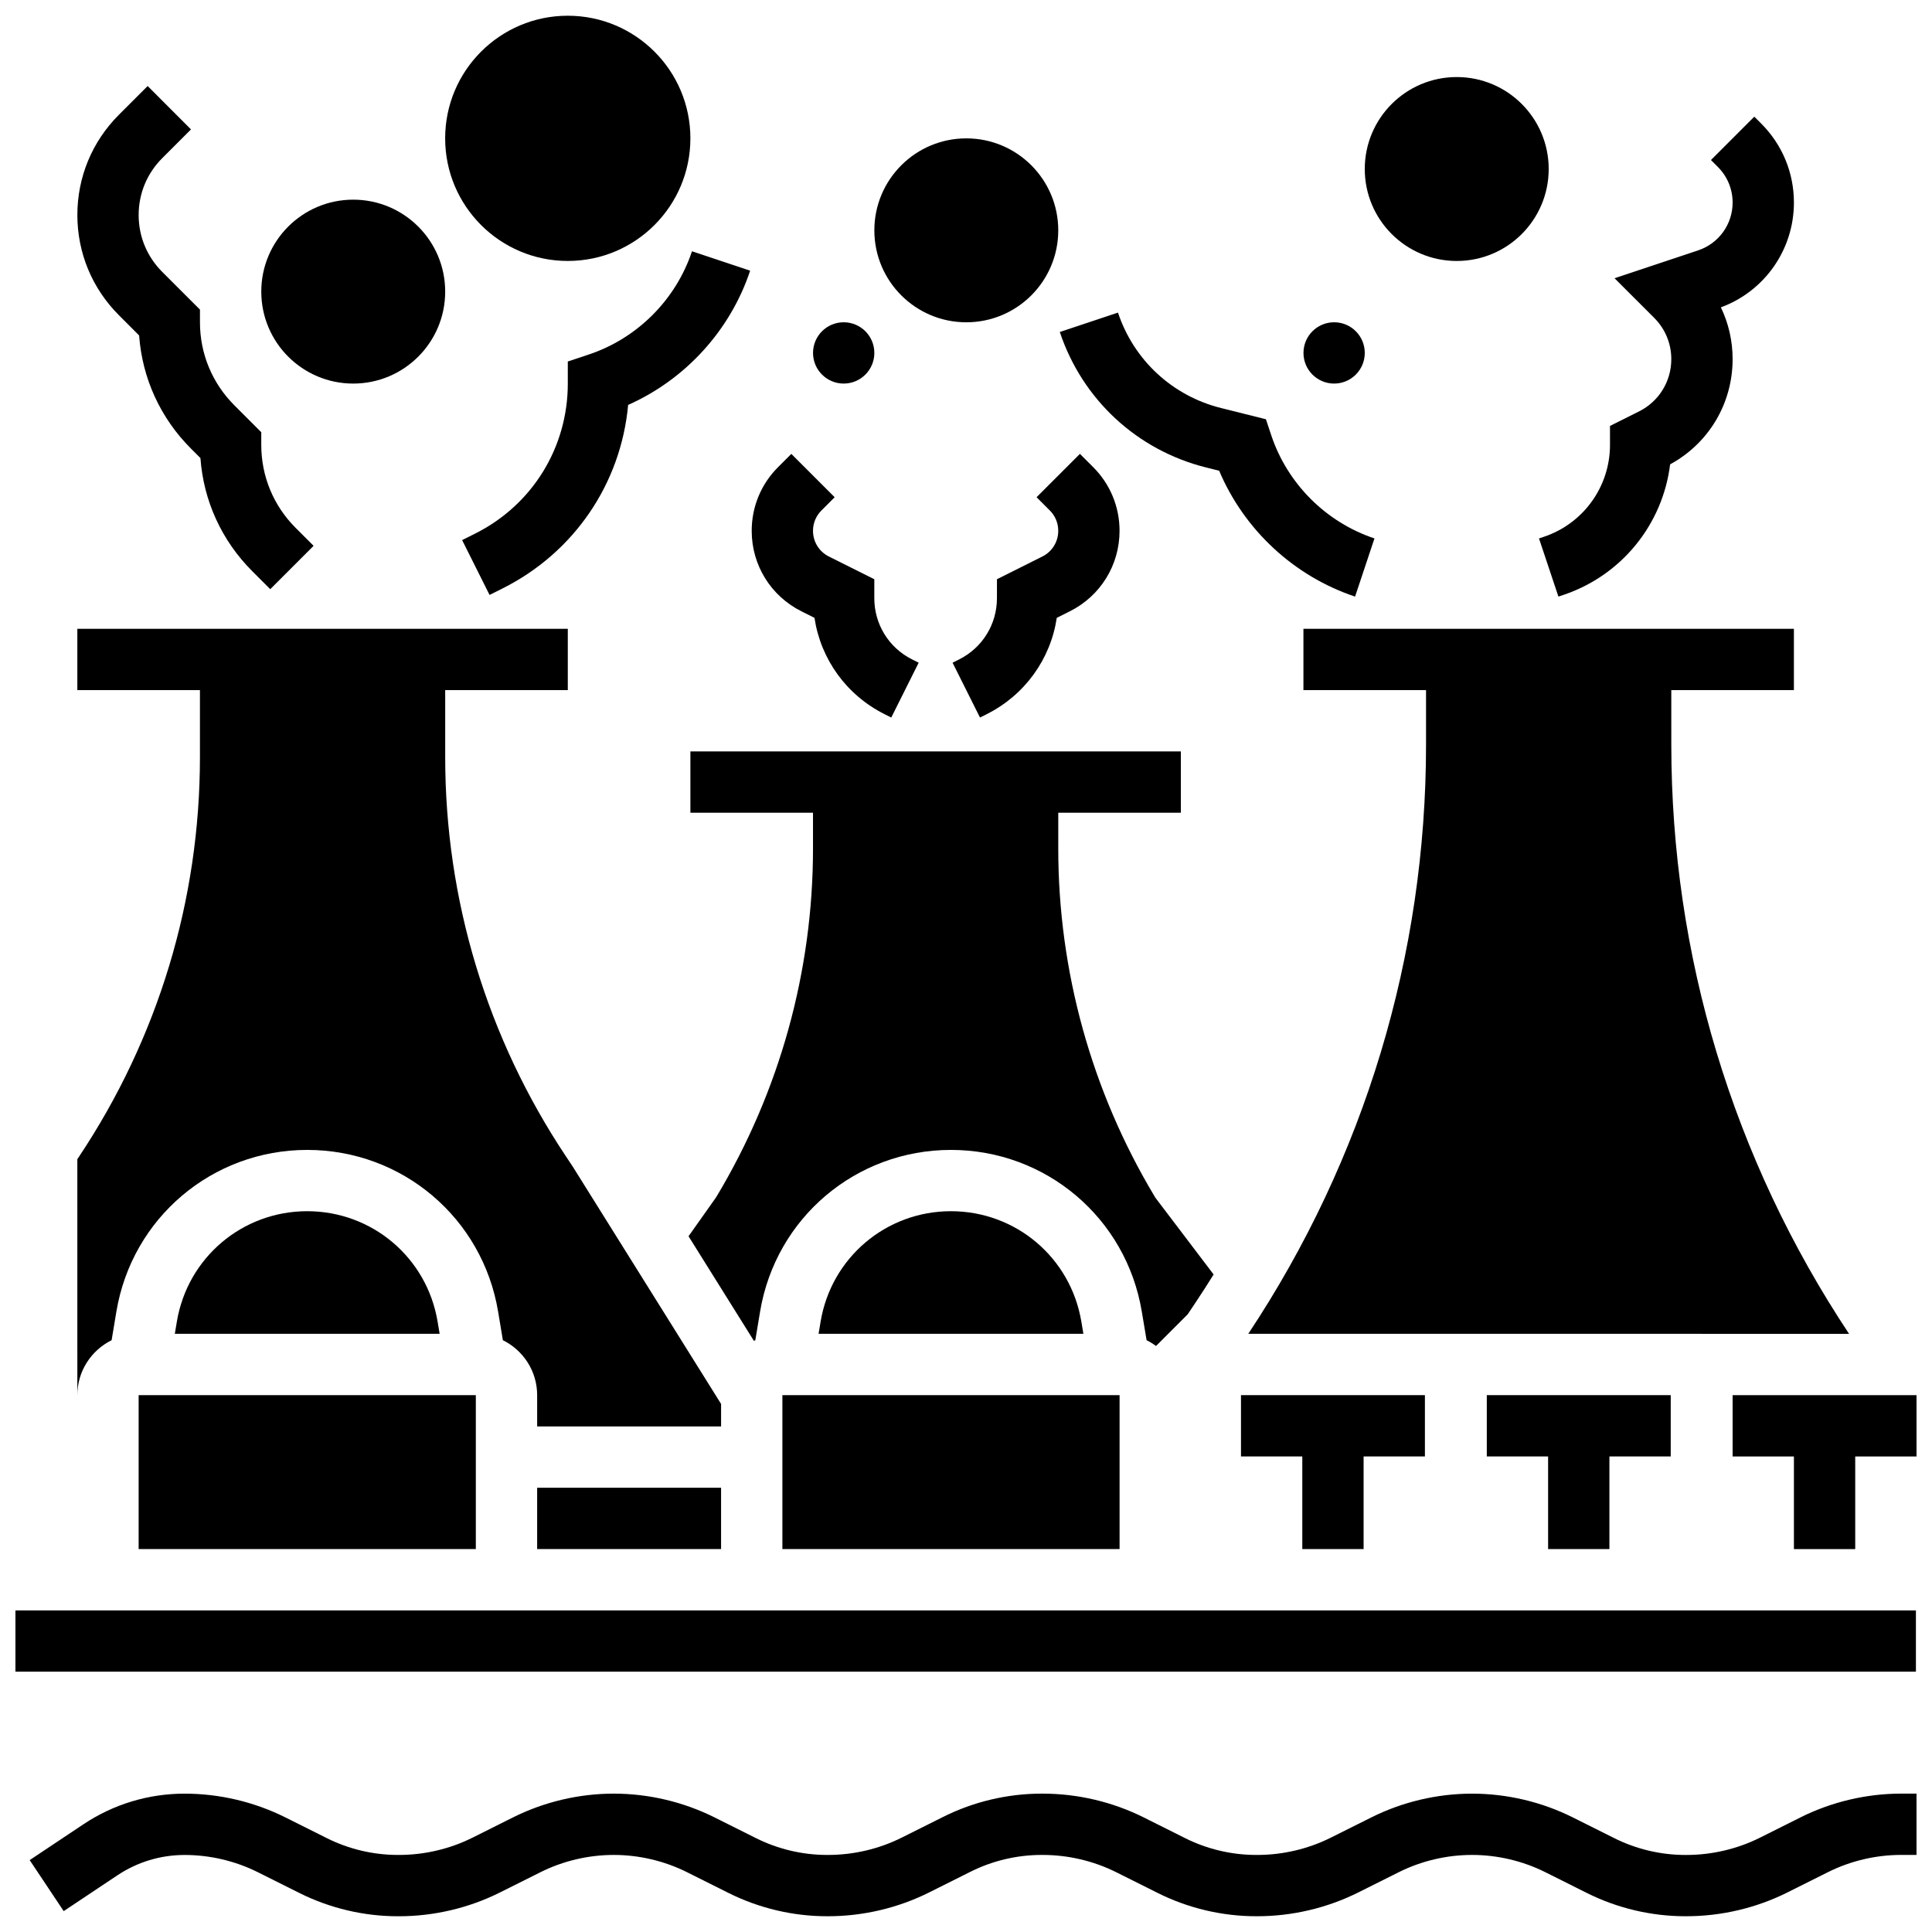
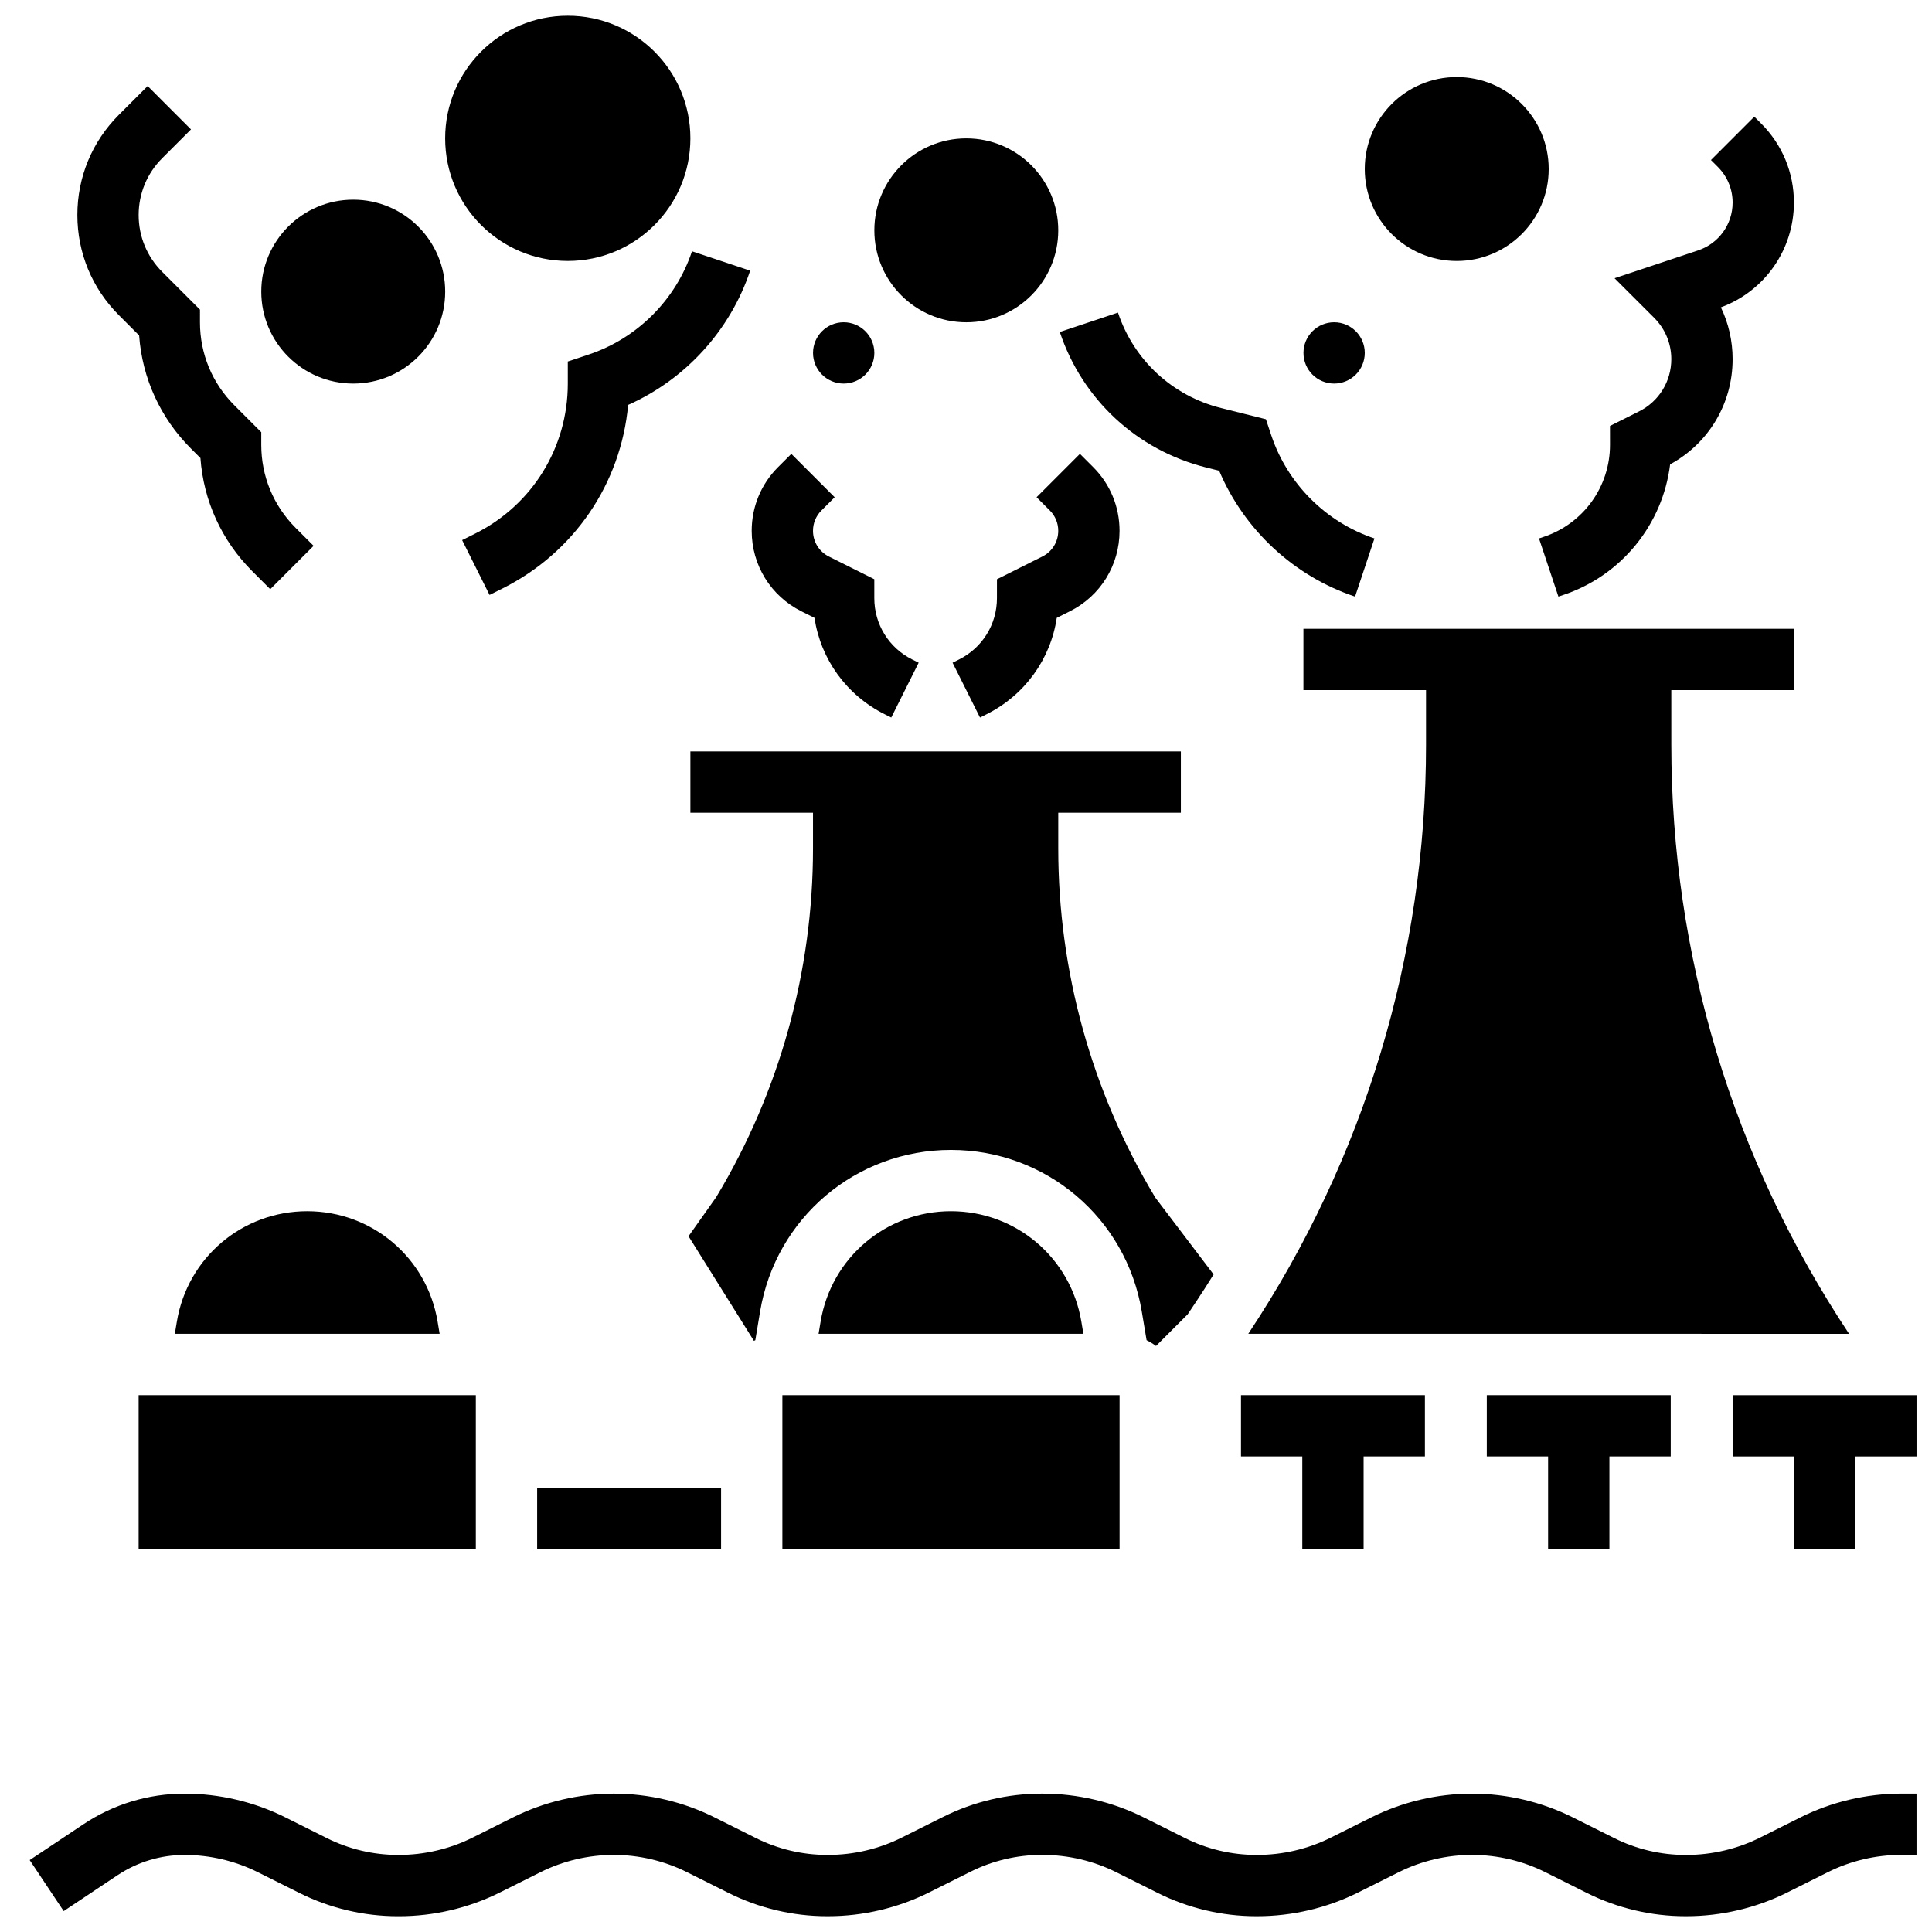
<svg xmlns="http://www.w3.org/2000/svg" width="800px" height="800px" version="1.1" viewBox="144 144 512 512">
  <defs>
    <clipPath id="d">
      <path d="m603 513h48.902v42h-48.902z" />
    </clipPath>
    <clipPath id="c">
      <path d="m148.09 570h503.81v18h-503.81z" />
    </clipPath>
    <clipPath id="b">
      <path d="m151 619h500.9v32.902h-500.9z" />
    </clipPath>
    <clipPath id="a">
      <path d="m261 148.09h66v65.906h-66z" />
    </clipPath>
  </defs>
  <g clip-path="url(#d)">
    <path d="m603.16 513.73v16.246h16.246v24.547h16.246v-24.547h16.246v-16.246z" />
  </g>
  <path d="m570.51 554.52v-24.547h16.25v-16.246h-48.742v16.246h16.246v24.547z" />
  <path d="m505.37 554.52v-24.547h16.246v-16.246h-48.742v16.246h16.25v24.547z" />
  <g clip-path="url(#c)">
-     <path d="m148.09 570.77h503.65v16.246h-503.65z" />
-   </g>
+     </g>
  <g clip-path="url(#b)">
    <path d="m621.13 625.64-10.699 5.352c-6.008 3.004-12.754 4.59-19.512 4.59h-0.305c-6.481 0-12.969-1.531-18.766-4.43l-11.012-5.508c-8.25-4.125-17.488-6.309-26.719-6.309-9.227 0-18.465 2.18-26.715 6.305l-10.699 5.348c-6.008 3.004-12.754 4.59-19.512 4.59h-0.305c-6.481 0-12.969-1.531-18.77-4.43l-11.008-5.508c-8.254-4.125-17.516-6.309-26.781-6.309h-0.305c-8.996 0-18 2.125-26.039 6.148l-11.004 5.504c-6.008 3.004-12.758 4.594-19.516 4.594h-0.305c-6.484 0-12.977-1.535-18.777-4.434l-11.004-5.504c-8.254-4.125-17.492-6.309-26.719-6.309-9.227 0-18.465 2.18-26.715 6.305l-10.699 5.352c-6.008 3.004-12.754 4.59-19.512 4.59h-0.305c-6.481 0-12.969-1.531-18.766-4.43l-11.016-5.508c-8.254-4.125-17.492-6.305-26.719-6.305-9.582 0-18.859 2.809-26.828 8.125l-14.23 9.488 9.012 13.52 14.23-9.488c5.293-3.531 11.453-5.394 17.816-5.394 6.719 0 13.441 1.586 19.449 4.59l11.016 5.508c8.043 4.019 17.043 6.144 26.031 6.144h0.305c9.266 0 18.523-2.18 26.777-6.309l10.699-5.352c6.004-3.004 12.73-4.59 19.449-4.59 6.715 0 13.441 1.586 19.449 4.59l11.004 5.504c8.047 4.023 17.051 6.152 26.043 6.152h0.305c9.27 0 18.531-2.184 26.785-6.312l11.004-5.504c5.797-2.898 12.289-4.43 18.773-4.43h0.305c6.758 0 13.508 1.59 19.512 4.59l11.012 5.508c8.043 4.019 17.043 6.148 26.035 6.148h0.305c9.266 0 18.527-2.18 26.781-6.309l10.695-5.348c6.004-3.004 12.727-4.59 19.449-4.59 6.719 0 13.441 1.586 19.449 4.59l11.012 5.508c8.043 4.019 17.043 6.148 26.035 6.148h0.305c9.266 0 18.527-2.18 26.777-6.309l10.699-5.352c6.004-3.004 12.73-4.59 19.449-4.59h4.062v-16.246h-4.062c-9.227 0.008-18.465 2.188-26.711 6.312z" />
  </g>
  <path d="m447.86 499.17c0.883 0.438 1.719 0.949 2.5 1.531l8.391-8.391 2.25-3.371c1.582-2.375 3.117-4.777 4.621-7.191l-15.418-20.32-0.227-0.379c-16.699-27.836-25.527-59.707-25.527-92.164v-9.5h32.492v-16.246h-129.98v16.246h32.492v9.496c0 32.461-8.828 64.328-25.527 92.164l-0.336 0.512-7.121 10.062 17.328 27.727c0.121-0.062 0.246-0.117 0.371-0.18l1.262-7.582c4.137-24.828 25.406-42.844 50.578-42.844 25.168 0 46.441 18.02 50.578 42.844z" />
  <path d="m396.02 464.98c-17.195 0-31.727 12.309-34.551 29.27l-0.539 3.227h70.18l-0.539-3.223c-2.828-16.961-17.359-29.273-34.551-29.273z" />
  <path d="m351.34 513.73h89.359v40.789h-89.359z" />
  <path d="m603.16 497.48h30.859c-30.816-46.422-47.105-100.39-47.105-156.12l-0.004-14.473h32.492v-16.246h-129.98v16.246h32.492v14.469c0 55.73-16.289 109.7-47.109 156.12h112.1z" />
  <path d="m180.74 513.73h89.359v40.789h-89.359z" />
  <path d="m286.35 538.27h48.742v16.246h-48.742z" />
-   <path d="m173.58 499.17 1.262-7.582c4.141-24.828 25.414-42.848 50.582-42.848s46.441 18.02 50.578 42.844l1.262 7.582c5.371 2.652 9.086 8.176 9.086 14.559v8.297h48.742v-5.965l-39.32-62.914-1.73-2.594c-20.977-31.461-32.062-68.078-32.062-105.89v-17.77h32.492v-16.246h-129.98v16.246h32.492v17.77c0 37.812-11.086 74.43-32.062 105.89l-0.43 0.648 0.004 62.531c0-6.387 3.711-11.906 9.082-14.559z" />
  <path d="m225.42 464.98c-17.195 0-31.727 12.309-34.551 29.27l-0.539 3.227h70.18l-0.539-3.223c-2.824-16.961-17.355-29.273-34.551-29.273z" />
  <g clip-path="url(#a)">
    <path d="m326.96 180.66c0 17.945-14.547 32.496-32.492 32.496-17.945 0-32.496-14.551-32.496-32.496 0-17.945 14.551-32.492 32.496-32.492 17.945 0 32.492 14.547 32.492 32.492" />
  </g>
  <path d="m261.98 221.28c0 13.461-10.91 24.371-24.371 24.371-13.457 0-24.367-10.91-24.367-24.371 0-13.457 10.91-24.367 24.367-24.367 13.461 0 24.371 10.91 24.371 24.367" />
  <path d="m424.45 205.04c0 13.461-10.91 24.371-24.367 24.371-13.461 0-24.371-10.91-24.371-24.371 0-13.457 10.91-24.371 24.371-24.371 13.457 0 24.367 10.914 24.367 24.371" />
  <path d="m554.42 188.79c0 13.461-10.91 24.371-24.371 24.371-13.457 0-24.371-10.91-24.371-24.371 0-13.461 10.914-24.371 24.371-24.371 13.461 0 24.371 10.91 24.371 24.371" />
  <path d="m505.68 237.53c0 4.484-3.637 8.121-8.121 8.121-4.488 0-8.125-3.637-8.125-8.121 0-4.488 3.637-8.125 8.125-8.125 4.484 0 8.121 3.637 8.121 8.125" />
  <path d="m375.71 237.53c0 4.484-3.637 8.121-8.125 8.121-4.484 0-8.125-3.637-8.125-8.121 0-4.488 3.641-8.125 8.125-8.125 4.488 0 8.125 3.637 8.125 8.125" />
  <path d="m551.85 286.69 5.144 15.41 1.246-0.414c15.5-5.168 26.402-18.723 28.359-34.629 10.246-5.562 16.562-16.145 16.562-27.871 0-4.836-1.074-9.504-3.109-13.734 11.617-4.277 19.355-15.32 19.355-27.77 0-7.906-3.078-15.336-8.668-20.93l-1.836-1.832-11.484 11.492 1.832 1.832c2.519 2.519 3.91 5.875 3.91 9.441 0 5.754-3.668 10.844-9.129 12.664l-22.16 7.387 10.504 10.5c2.926 2.926 4.535 6.812 4.535 10.949 0 5.902-3.281 11.211-8.562 13.852l-7.688 3.844 0.004 5.019c0 11.074-7.059 20.867-17.57 24.371z" />
  <path d="m463.64 267.89 3.453 0.863c6.613 15.648 19.797 27.941 36.016 33.352l5.137-15.414c-12.848-4.281-23.074-14.508-27.355-27.355l-1.41-4.231-11.898-2.973c-12.898-3.227-23.105-12.68-27.309-25.289l-15.414 5.141c5.969 17.902 20.469 31.328 38.781 35.906z" />
  <path d="m420.24 291.48-12.035 6.019-0.004 5.019c0 6.926-3.848 13.148-10.043 16.246l-1.715 0.859 7.266 14.531 1.715-0.859c10.152-5.078 16.98-14.594 18.633-25.562l3.445-1.723c8.137-4.07 13.191-12.25 13.191-21.344 0-6.375-2.484-12.367-6.988-16.875l-3.512-3.512-11.488 11.488 3.512 3.512c1.438 1.438 2.231 3.352 2.231 5.387 0 2.906-1.613 5.516-4.207 6.812z" />
  <path d="m356.4 306.01 3.445 1.723c1.652 10.973 8.48 20.488 18.633 25.562l1.715 0.859 7.266-14.531-1.715-0.855c-6.195-3.098-10.043-9.324-10.043-16.246v-5.019l-12.035-6.019c-2.598-1.297-4.211-3.91-4.211-6.812 0-2.035 0.793-3.945 2.231-5.387l3.512-3.512-11.488-11.488-3.512 3.512c-4.508 4.508-6.988 10.5-6.988 16.875 0 9.094 5.055 17.273 13.191 21.34z" />
  <path d="m300.03 237.95-5.555 1.852v5.856c0 16.945-9.414 32.18-24.574 39.758l-3.43 1.715 7.266 14.531 3.43-1.715c18.996-9.5 31.391-27.805 33.297-48.641 15.164-6.746 27.047-19.707 32.336-35.574l-15.414-5.141c-4.281 12.852-14.512 23.078-27.355 27.359z" />
  <path d="m180.87 232.9c0.82 11.332 5.625 21.875 13.742 29.988l2.504 2.504c0.82 11.332 5.629 21.875 13.742 29.988l4.758 4.758 11.488-11.488-4.758-4.758c-5.875-5.875-9.109-13.684-9.109-21.988v-3.363l-7.137-7.137c-5.875-5.875-9.109-13.684-9.109-21.988v-3.363l-10.012-10.012c-4.023-4.019-6.238-9.367-6.238-15.055s2.215-11.035 6.238-15.059l7.633-7.633-11.484-11.496-7.633 7.633c-7.09 7.09-10.996 16.516-10.996 26.543s3.906 19.453 10.996 26.543z" />
</svg>